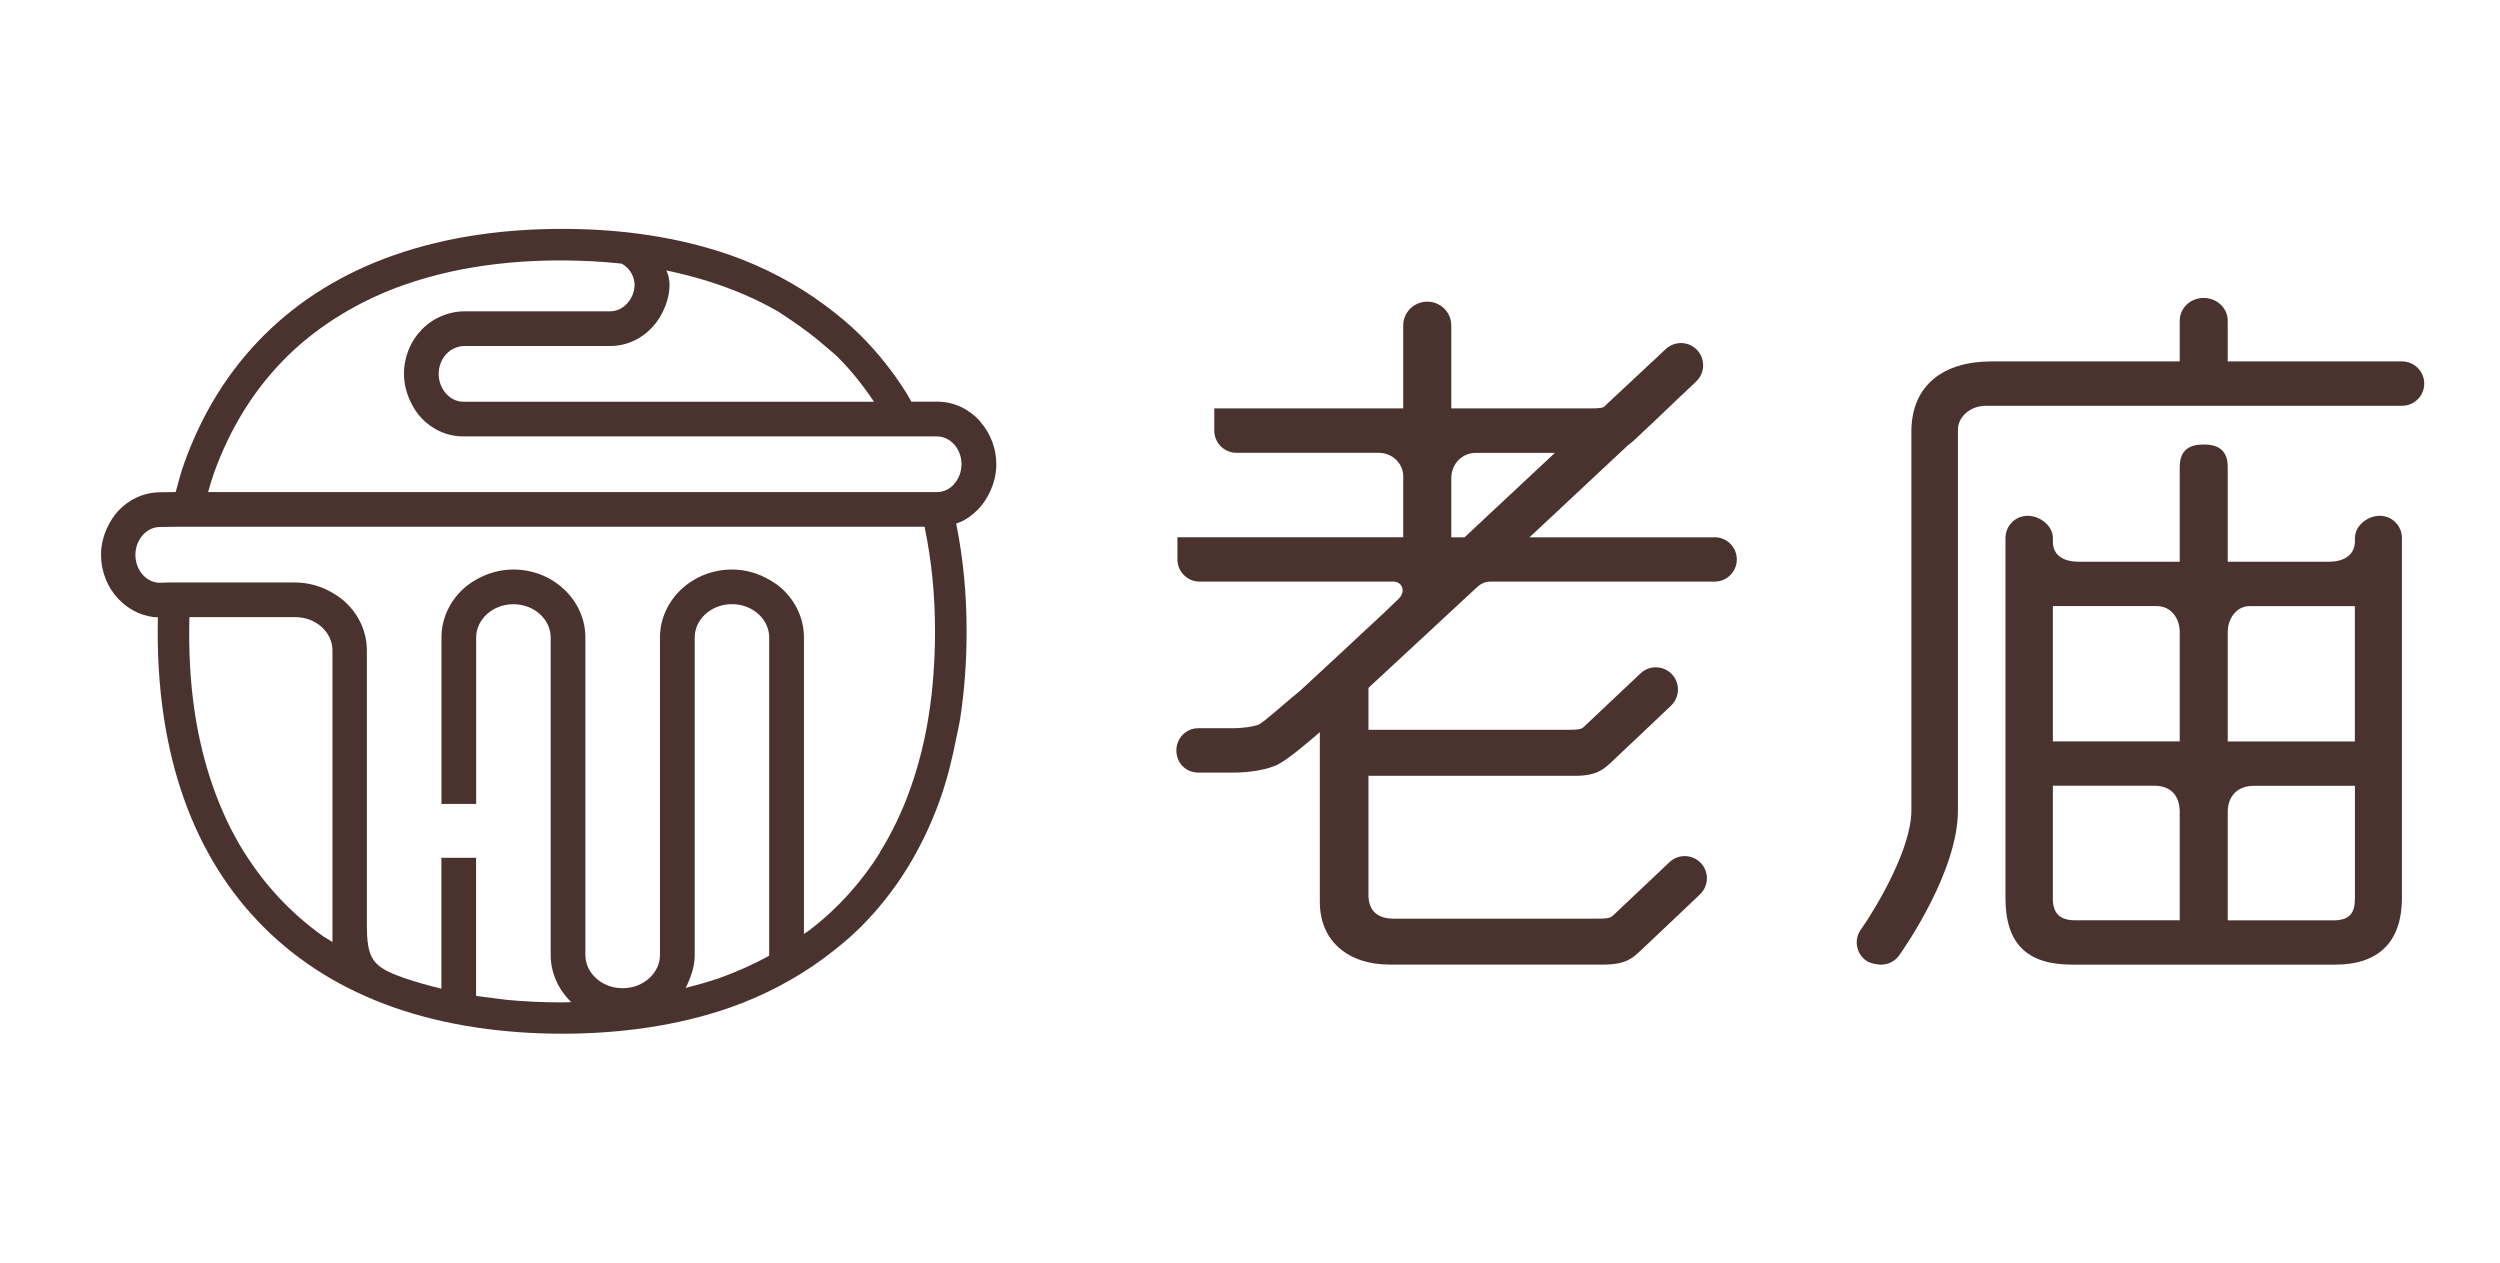
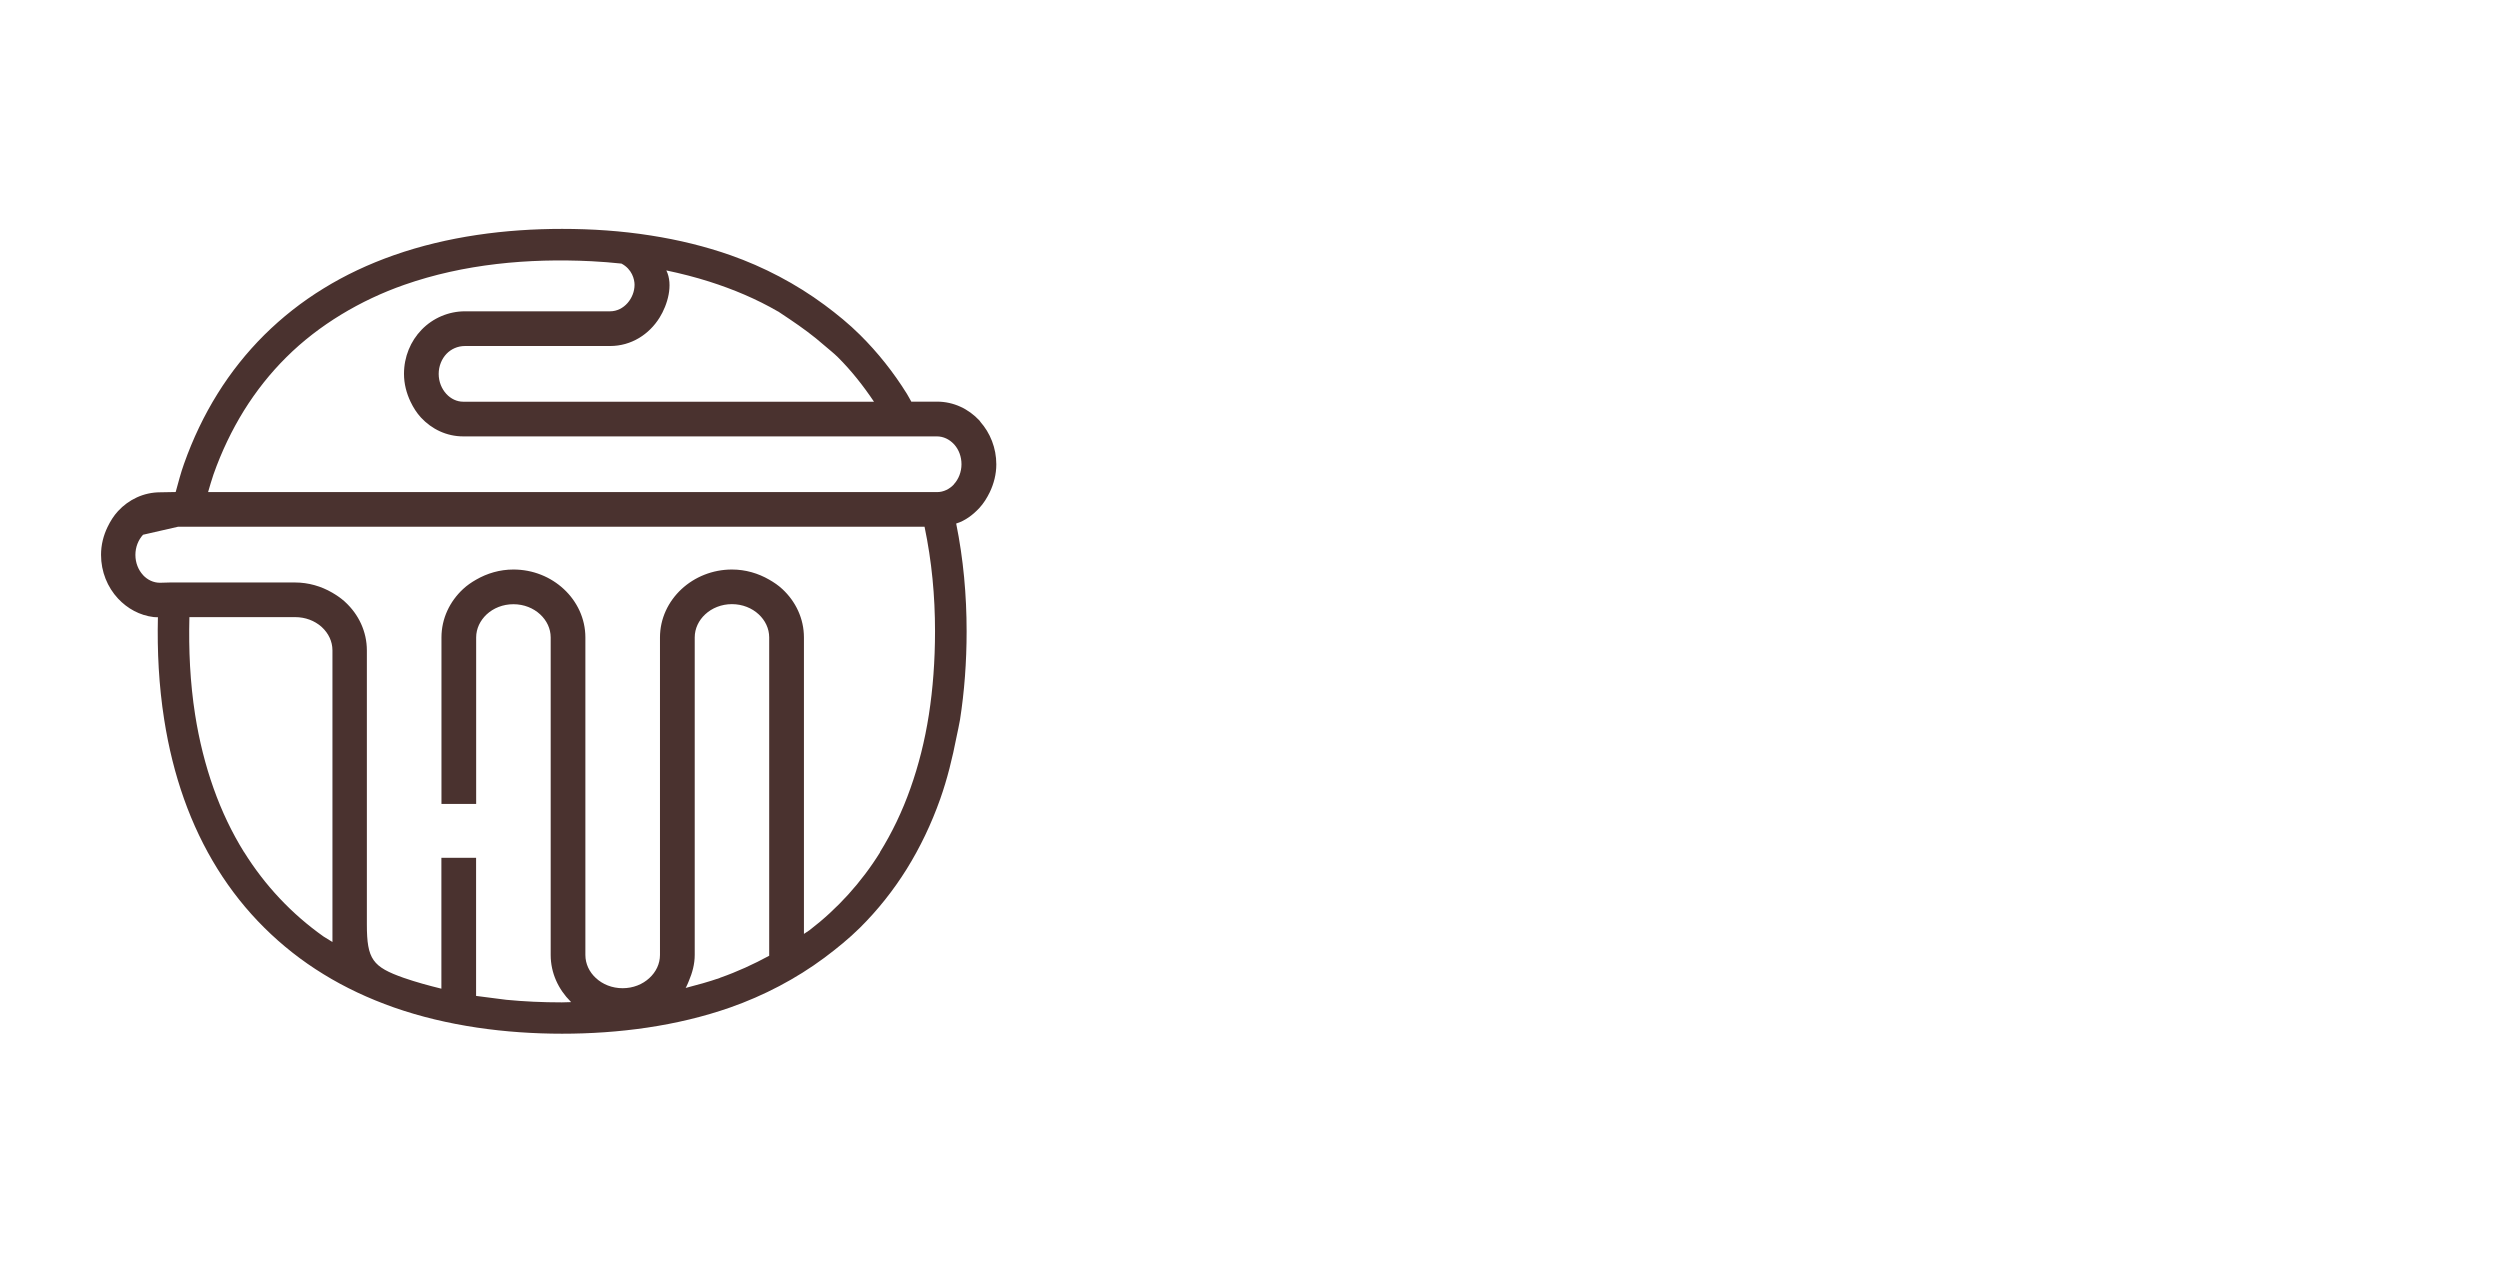
<svg xmlns="http://www.w3.org/2000/svg" width="99" height="50" viewBox="0 0 99 50" fill="none">
-   <path d="M92.371 36.446H88.218V32.126C88.231 31.511 88.62 31.119 89.248 31.119H93.255V35.564C93.255 36.175 93.044 36.448 92.371 36.448M81.294 35.559V31.114H85.303C85.971 31.114 86.307 31.513 86.317 32.128V36.443H82.178C81.549 36.443 81.291 36.154 81.291 35.559H81.294ZM88.218 29.36V25.019C88.218 24.506 88.56 24.002 89.084 24.002H93.252V29.362H88.215L88.218 29.36ZM86.317 24.993V29.36H81.294V24H85.397C85.973 24 86.302 24.474 86.317 24.993ZM94.24 20.425C93.753 20.425 93.255 20.819 93.255 21.304V21.424C93.255 21.992 92.812 22.222 92.295 22.245H88.218V18.499C88.218 17.785 87.793 17.602 87.266 17.602C86.74 17.602 86.317 17.785 86.317 18.499V22.245H82.318C81.781 22.245 81.294 22.037 81.294 21.45V21.304C81.294 20.819 80.78 20.425 80.295 20.425C79.81 20.425 79.417 20.819 79.417 21.304V35.559C79.417 37.361 80.256 38.2 82.058 38.2H92.475C94.204 38.2 95.116 37.288 95.116 35.559V21.304C95.116 20.819 94.725 20.425 94.24 20.425Z" fill="#4A322F" />
-   <path d="M95.121 14.312H88.218V12.698C88.218 12.203 87.793 11.799 87.266 11.799C86.74 11.799 86.317 12.2 86.317 12.698V14.312H78.861C76.971 14.312 75.691 15.248 75.691 17.086V32.097C75.691 33.646 74.244 36.029 73.689 36.813C73.407 37.209 73.501 37.757 73.898 38.038C74.051 38.148 74.317 38.2 74.492 38.2C74.766 38.2 75.04 38.07 75.209 37.83C75.446 37.494 77.534 34.485 77.534 32.097V17.01C77.534 16.531 77.999 16.069 78.64 16.069H95.121C95.606 16.069 96 15.675 96 15.191C96 14.706 95.606 14.312 95.121 14.312Z" fill="#4A322F" />
-   <path d="M57.992 21.278H57.471V18.947C57.471 18.374 57.888 17.933 58.454 17.933H61.575L57.995 21.278H57.992ZM67.897 21.278H60.568L64.468 17.631C64.578 17.553 64.672 17.469 64.76 17.388C65.128 17.049 65.855 16.356 66.395 15.837L67.12 15.154C67.12 15.154 67.13 15.144 67.133 15.139L67.167 15.107C67.521 14.776 67.539 14.218 67.208 13.864C66.877 13.509 66.319 13.491 65.965 13.822L65.42 14.333C65.42 14.333 65.409 14.338 65.407 14.341C65.329 14.416 65.248 14.492 65.167 14.568L63.506 16.121C63.415 16.158 63.274 16.173 62.946 16.173H57.471V12.886C57.471 12.367 57.044 11.945 56.52 11.945C55.995 11.945 55.568 12.367 55.568 12.886V16.173H48.086V17.052C48.086 17.537 48.48 17.931 48.964 17.931H54.59C55.156 17.931 55.568 18.374 55.568 18.854V21.275H46.626V22.154C46.626 22.639 47.02 23.032 47.505 23.032H55.174C55.537 23.032 55.683 23.426 55.383 23.715C55.229 23.864 54.919 24.161 54.765 24.307C53.952 25.074 51.488 27.35 51.488 27.35C50.865 27.853 50.057 28.599 49.838 28.695C49.645 28.773 49.243 28.838 48.779 28.838H47.444C46.96 28.838 46.574 29.248 46.584 29.735C46.595 30.22 46.949 30.596 47.478 30.596C48.008 30.596 48.555 30.596 48.847 30.596C49.139 30.596 49.913 30.562 50.5 30.322C50.925 30.147 51.725 29.456 52.265 28.995V35.713C52.265 37.285 53.404 38.197 55.023 38.197H63.514C64.403 38.197 64.674 37.916 64.956 37.655C65.323 37.316 67.315 35.421 67.315 35.421C67.67 35.09 67.688 34.532 67.357 34.18C67.026 33.826 66.468 33.807 66.116 34.138C66.116 34.138 64.192 35.958 63.916 36.216C63.783 36.344 63.754 36.38 63.204 36.38C63.194 36.38 62.86 36.38 62.86 36.38H55.203C54.564 36.38 54.191 36.083 54.191 35.439V30.723H62.367C63.256 30.723 63.527 30.442 63.809 30.181C64.176 29.842 65.579 28.505 66.171 27.947C66.523 27.613 66.541 27.058 66.21 26.703C65.879 26.349 65.321 26.33 64.969 26.662C64.547 27.058 63.483 28.061 62.941 28.575C62.873 28.64 62.816 28.695 62.769 28.739C62.636 28.867 62.607 28.901 62.057 28.901C62.049 28.901 61.833 28.901 61.726 28.901H54.191V27.24C55.625 25.908 57.641 24.041 58.441 23.298C58.569 23.178 58.738 23.032 59.012 23.032H67.899C68.384 23.032 68.778 22.639 68.778 22.154C68.778 21.669 68.384 21.275 67.899 21.275L67.897 21.278Z" fill="#4A322F" />
-   <path d="M38.82 16.697C38.81 16.682 38.794 16.666 38.784 16.651C38.356 16.192 37.764 15.905 37.11 15.905H36.088C36.028 15.801 35.974 15.694 35.911 15.592C35.379 14.737 34.761 13.96 34.057 13.261C33.622 12.829 33.148 12.443 32.652 12.075C31.526 11.241 30.243 10.568 28.922 10.104C27.939 9.76 26.885 9.499 25.767 9.325C24.61 9.142 23.431 9.064 22.261 9.064C20.013 9.064 17.73 9.359 15.602 10.104C14.593 10.459 13.66 10.899 12.81 11.424C11.952 11.95 11.173 12.565 10.466 13.264C9.765 13.963 9.145 14.74 8.613 15.595C8.084 16.445 7.64 17.37 7.286 18.371C7.158 18.726 7.062 19.106 6.957 19.484L6.347 19.495C5.693 19.495 5.099 19.779 4.674 20.24C4.504 20.423 4.371 20.639 4.259 20.869C4.097 21.205 4.001 21.575 4.001 21.971C4.001 22.642 4.256 23.254 4.674 23.703C5.044 24.099 5.534 24.37 6.081 24.435C6.139 24.443 6.196 24.44 6.253 24.44C6.222 25.796 6.29 27.146 6.501 28.489C6.676 29.61 6.939 30.658 7.283 31.628C7.638 32.629 8.081 33.554 8.61 34.404C9.142 35.259 9.76 36.036 10.464 36.735C11.17 37.436 11.95 38.051 12.807 38.576C13.657 39.1 14.591 39.54 15.6 39.895C17.711 40.635 20.034 40.935 22.258 40.935C24.482 40.935 26.794 40.64 28.919 39.895C30.241 39.431 31.526 38.761 32.65 37.924C33.142 37.556 33.617 37.17 34.055 36.738C34.759 36.039 35.376 35.262 35.908 34.41C36.435 33.56 36.881 32.634 37.235 31.633C37.509 30.859 37.715 30.024 37.884 29.156C37.926 28.937 37.981 28.726 38.017 28.499C38.189 27.389 38.278 26.221 38.278 25.003C38.278 23.562 38.15 22.138 37.864 20.728C37.869 20.728 37.874 20.728 37.877 20.728C38.226 20.618 38.528 20.389 38.781 20.118C38.951 19.935 39.084 19.719 39.196 19.49C39.355 19.156 39.454 18.783 39.454 18.387C39.454 17.738 39.211 17.143 38.818 16.7M30.812 12.333L31.276 12.643C31.768 12.975 32.204 13.293 32.65 13.684C32.827 13.838 33.014 13.981 33.179 14.145C33.711 14.674 34.182 15.271 34.61 15.908H18.345C18.087 15.908 17.852 15.79 17.677 15.602C17.492 15.402 17.372 15.12 17.372 14.807C17.372 14.495 17.492 14.21 17.683 14.01C17.865 13.822 18.121 13.702 18.413 13.702H24.161C25 13.702 25.707 13.241 26.119 12.578C26.434 12.073 26.669 11.28 26.387 10.709C26.974 10.832 27.542 10.978 28.09 11.152C29.039 11.455 29.943 11.833 30.812 12.336V12.333ZM9.666 33.747C9.184 32.973 8.78 32.128 8.456 31.213C8.133 30.303 7.888 29.331 7.726 28.299C7.526 27.019 7.468 25.731 7.5 24.438H11.689C12.093 24.438 12.456 24.581 12.722 24.813C12.729 24.823 12.74 24.831 12.75 24.839C13.006 25.076 13.165 25.4 13.165 25.752V37.303C12.969 37.183 12.818 37.09 12.818 37.09C11.551 36.195 10.487 35.061 9.666 33.742V33.747ZM28.512 38.724C28.069 38.878 27.605 39.006 27.151 39.123C27.159 39.107 27.17 39.092 27.177 39.076C27.214 39.003 27.245 38.928 27.276 38.852C27.415 38.526 27.511 38.184 27.511 37.814V25.241C27.511 24.889 27.67 24.565 27.926 24.328C28.194 24.078 28.57 23.924 28.984 23.924C29.399 23.924 29.777 24.078 30.045 24.328C30.301 24.565 30.46 24.889 30.46 25.241V37.848C29.844 38.182 29.2 38.479 28.51 38.721L28.512 38.724ZM34.852 33.75C34.112 34.941 33.168 35.984 32.055 36.837L31.836 36.983V25.243C31.836 24.495 31.508 23.815 30.981 23.327C30.825 23.181 30.647 23.061 30.46 22.954C30.027 22.704 29.526 22.553 28.984 22.553C28.212 22.553 27.506 22.85 26.99 23.327C26.463 23.817 26.135 24.495 26.135 25.243V37.817C26.135 38.169 25.976 38.492 25.717 38.729C25.449 38.98 25.073 39.133 24.656 39.133C24.239 39.133 23.864 38.98 23.595 38.729C23.337 38.492 23.181 38.169 23.181 37.817V25.243C23.181 24.495 22.852 23.815 22.326 23.327C21.809 22.847 21.106 22.553 20.331 22.553C19.792 22.553 19.288 22.704 18.856 22.954C18.668 23.061 18.493 23.181 18.337 23.327C17.81 23.817 17.482 24.495 17.482 25.243V31.836H18.856V25.243C18.856 24.891 19.017 24.568 19.27 24.331C19.539 24.081 19.914 23.927 20.331 23.927C20.748 23.927 21.124 24.081 21.392 24.331C21.648 24.568 21.807 24.891 21.807 25.243V37.817C21.807 38.531 22.112 39.178 22.597 39.663C22.605 39.67 22.61 39.676 22.615 39.684C22.493 39.686 22.375 39.694 22.25 39.694C21.486 39.694 20.754 39.66 20.05 39.592L19.667 39.543L18.853 39.438V33.969H17.479V39.152C16.971 39.027 16.473 38.891 15.998 38.727C14.755 38.289 14.528 37.994 14.528 36.605V25.759C14.528 25.009 14.202 24.331 13.673 23.843C13.657 23.83 13.644 23.817 13.631 23.804C13.485 23.676 13.324 23.567 13.154 23.468C12.724 23.218 12.218 23.066 11.679 23.066H6.744L6.334 23.077C6.076 23.077 5.839 22.962 5.664 22.774V22.772C5.479 22.571 5.362 22.29 5.362 21.974C5.362 21.659 5.479 21.38 5.664 21.176C5.839 20.989 6.076 20.869 6.334 20.869L7.054 20.858H36.487C36.487 20.858 36.539 20.858 36.612 20.858C36.899 22.23 37.027 23.596 37.027 24.998C37.027 26.174 36.943 27.274 36.784 28.299C36.623 29.334 36.377 30.306 36.054 31.216C35.731 32.131 35.324 32.976 34.845 33.747L34.852 33.75ZM37.778 19.179C37.603 19.367 37.366 19.487 37.108 19.487H8.24C8.31 19.252 8.376 19.012 8.454 18.788C8.777 17.873 9.184 17.029 9.663 16.254C10.146 15.48 10.704 14.776 11.337 14.148C12.63 12.86 14.288 11.882 16.006 11.28C18.371 10.451 20.926 10.222 23.415 10.344C23.825 10.365 24.218 10.396 24.61 10.438C25.032 10.66 25.128 11.066 25.128 11.277C25.128 11.802 24.714 12.328 24.158 12.328H18.41C17.774 12.328 17.148 12.589 16.695 13.058C16.259 13.509 15.998 14.127 15.998 14.805C15.998 15.201 16.098 15.574 16.257 15.908C16.366 16.137 16.502 16.353 16.671 16.536C17.099 16.997 17.69 17.281 18.342 17.281H37.102C37.36 17.281 37.598 17.399 37.772 17.586C37.78 17.594 37.791 17.605 37.798 17.613C37.97 17.811 38.075 18.082 38.075 18.384C38.075 18.687 37.96 18.979 37.772 19.179H37.778Z" fill="#4A322F" />
+   <path d="M38.82 16.697C38.81 16.682 38.794 16.666 38.784 16.651C38.356 16.192 37.764 15.905 37.11 15.905H36.088C36.028 15.801 35.974 15.694 35.911 15.592C35.379 14.737 34.761 13.96 34.057 13.261C33.622 12.829 33.148 12.443 32.652 12.075C31.526 11.241 30.243 10.568 28.922 10.104C27.939 9.76 26.885 9.499 25.767 9.325C24.61 9.142 23.431 9.064 22.261 9.064C20.013 9.064 17.73 9.359 15.602 10.104C14.593 10.459 13.66 10.899 12.81 11.424C11.952 11.95 11.173 12.565 10.466 13.264C9.765 13.963 9.145 14.74 8.613 15.595C8.084 16.445 7.64 17.37 7.286 18.371C7.158 18.726 7.062 19.106 6.957 19.484L6.347 19.495C5.693 19.495 5.099 19.779 4.674 20.24C4.504 20.423 4.371 20.639 4.259 20.869C4.097 21.205 4.001 21.575 4.001 21.971C4.001 22.642 4.256 23.254 4.674 23.703C5.044 24.099 5.534 24.37 6.081 24.435C6.139 24.443 6.196 24.44 6.253 24.44C6.222 25.796 6.29 27.146 6.501 28.489C6.676 29.61 6.939 30.658 7.283 31.628C7.638 32.629 8.081 33.554 8.61 34.404C9.142 35.259 9.76 36.036 10.464 36.735C11.17 37.436 11.95 38.051 12.807 38.576C13.657 39.1 14.591 39.54 15.6 39.895C17.711 40.635 20.034 40.935 22.258 40.935C24.482 40.935 26.794 40.64 28.919 39.895C30.241 39.431 31.526 38.761 32.65 37.924C33.142 37.556 33.617 37.17 34.055 36.738C34.759 36.039 35.376 35.262 35.908 34.41C36.435 33.56 36.881 32.634 37.235 31.633C37.509 30.859 37.715 30.024 37.884 29.156C37.926 28.937 37.981 28.726 38.017 28.499C38.189 27.389 38.278 26.221 38.278 25.003C38.278 23.562 38.15 22.138 37.864 20.728C37.869 20.728 37.874 20.728 37.877 20.728C38.226 20.618 38.528 20.389 38.781 20.118C38.951 19.935 39.084 19.719 39.196 19.49C39.355 19.156 39.454 18.783 39.454 18.387C39.454 17.738 39.211 17.143 38.818 16.7M30.812 12.333L31.276 12.643C31.768 12.975 32.204 13.293 32.65 13.684C32.827 13.838 33.014 13.981 33.179 14.145C33.711 14.674 34.182 15.271 34.61 15.908H18.345C18.087 15.908 17.852 15.79 17.677 15.602C17.492 15.402 17.372 15.12 17.372 14.807C17.372 14.495 17.492 14.21 17.683 14.01C17.865 13.822 18.121 13.702 18.413 13.702H24.161C25 13.702 25.707 13.241 26.119 12.578C26.434 12.073 26.669 11.28 26.387 10.709C26.974 10.832 27.542 10.978 28.09 11.152C29.039 11.455 29.943 11.833 30.812 12.336V12.333ZM9.666 33.747C9.184 32.973 8.78 32.128 8.456 31.213C8.133 30.303 7.888 29.331 7.726 28.299C7.526 27.019 7.468 25.731 7.5 24.438H11.689C12.093 24.438 12.456 24.581 12.722 24.813C12.729 24.823 12.74 24.831 12.75 24.839C13.006 25.076 13.165 25.4 13.165 25.752V37.303C12.969 37.183 12.818 37.09 12.818 37.09C11.551 36.195 10.487 35.061 9.666 33.742V33.747ZM28.512 38.724C28.069 38.878 27.605 39.006 27.151 39.123C27.159 39.107 27.17 39.092 27.177 39.076C27.214 39.003 27.245 38.928 27.276 38.852C27.415 38.526 27.511 38.184 27.511 37.814V25.241C27.511 24.889 27.67 24.565 27.926 24.328C28.194 24.078 28.57 23.924 28.984 23.924C29.399 23.924 29.777 24.078 30.045 24.328C30.301 24.565 30.46 24.889 30.46 25.241V37.848C29.844 38.182 29.2 38.479 28.51 38.721L28.512 38.724ZM34.852 33.75C34.112 34.941 33.168 35.984 32.055 36.837L31.836 36.983V25.243C31.836 24.495 31.508 23.815 30.981 23.327C30.825 23.181 30.647 23.061 30.46 22.954C30.027 22.704 29.526 22.553 28.984 22.553C28.212 22.553 27.506 22.85 26.99 23.327C26.463 23.817 26.135 24.495 26.135 25.243V37.817C26.135 38.169 25.976 38.492 25.717 38.729C25.449 38.98 25.073 39.133 24.656 39.133C24.239 39.133 23.864 38.98 23.595 38.729C23.337 38.492 23.181 38.169 23.181 37.817V25.243C23.181 24.495 22.852 23.815 22.326 23.327C21.809 22.847 21.106 22.553 20.331 22.553C19.792 22.553 19.288 22.704 18.856 22.954C18.668 23.061 18.493 23.181 18.337 23.327C17.81 23.817 17.482 24.495 17.482 25.243V31.836H18.856V25.243C18.856 24.891 19.017 24.568 19.27 24.331C19.539 24.081 19.914 23.927 20.331 23.927C20.748 23.927 21.124 24.081 21.392 24.331C21.648 24.568 21.807 24.891 21.807 25.243V37.817C21.807 38.531 22.112 39.178 22.597 39.663C22.605 39.67 22.61 39.676 22.615 39.684C22.493 39.686 22.375 39.694 22.25 39.694C21.486 39.694 20.754 39.66 20.05 39.592L19.667 39.543L18.853 39.438V33.969H17.479V39.152C16.971 39.027 16.473 38.891 15.998 38.727C14.755 38.289 14.528 37.994 14.528 36.605V25.759C14.528 25.009 14.202 24.331 13.673 23.843C13.657 23.83 13.644 23.817 13.631 23.804C13.485 23.676 13.324 23.567 13.154 23.468C12.724 23.218 12.218 23.066 11.679 23.066H6.744L6.334 23.077C6.076 23.077 5.839 22.962 5.664 22.774V22.772C5.479 22.571 5.362 22.29 5.362 21.974C5.362 21.659 5.479 21.38 5.664 21.176L7.054 20.858H36.487C36.487 20.858 36.539 20.858 36.612 20.858C36.899 22.23 37.027 23.596 37.027 24.998C37.027 26.174 36.943 27.274 36.784 28.299C36.623 29.334 36.377 30.306 36.054 31.216C35.731 32.131 35.324 32.976 34.845 33.747L34.852 33.75ZM37.778 19.179C37.603 19.367 37.366 19.487 37.108 19.487H8.24C8.31 19.252 8.376 19.012 8.454 18.788C8.777 17.873 9.184 17.029 9.663 16.254C10.146 15.48 10.704 14.776 11.337 14.148C12.63 12.86 14.288 11.882 16.006 11.28C18.371 10.451 20.926 10.222 23.415 10.344C23.825 10.365 24.218 10.396 24.61 10.438C25.032 10.66 25.128 11.066 25.128 11.277C25.128 11.802 24.714 12.328 24.158 12.328H18.41C17.774 12.328 17.148 12.589 16.695 13.058C16.259 13.509 15.998 14.127 15.998 14.805C15.998 15.201 16.098 15.574 16.257 15.908C16.366 16.137 16.502 16.353 16.671 16.536C17.099 16.997 17.69 17.281 18.342 17.281H37.102C37.36 17.281 37.598 17.399 37.772 17.586C37.78 17.594 37.791 17.605 37.798 17.613C37.97 17.811 38.075 18.082 38.075 18.384C38.075 18.687 37.96 18.979 37.772 19.179H37.778Z" fill="#4A322F" />
</svg>